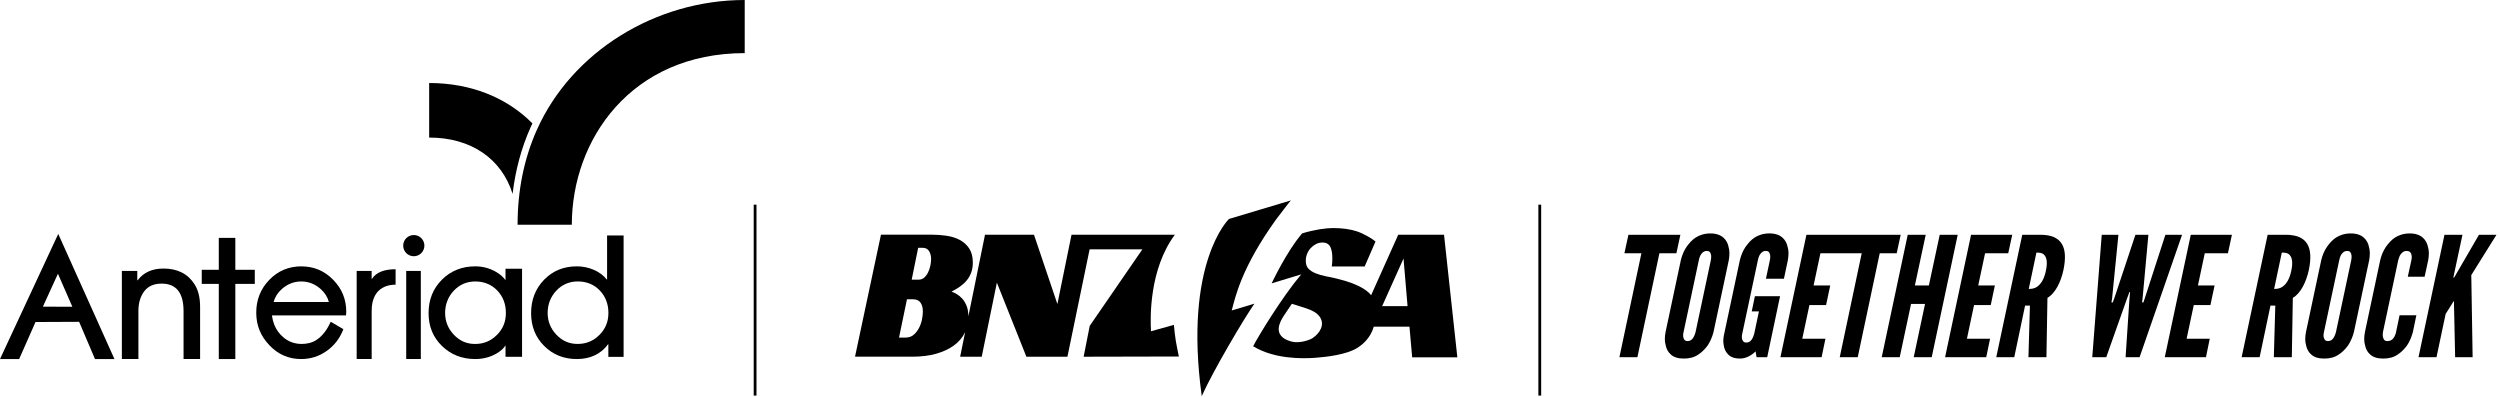
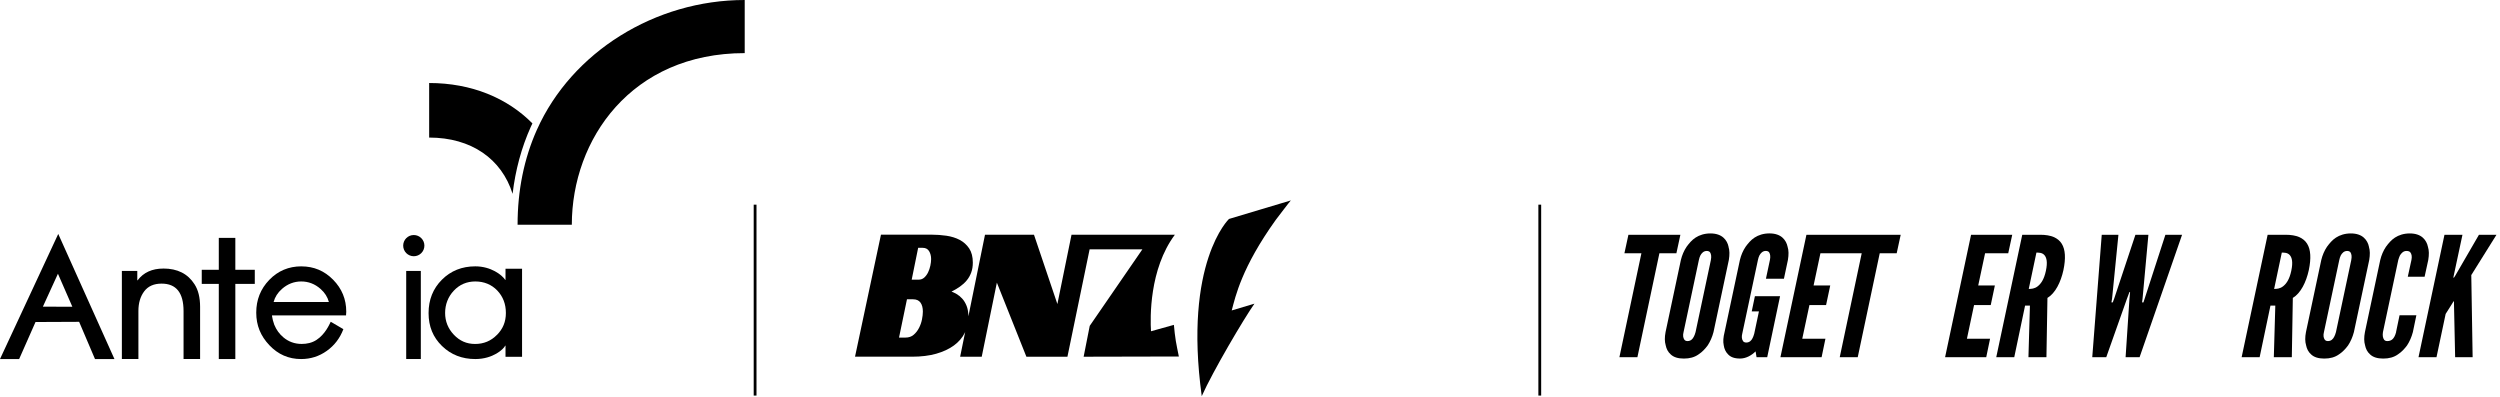
<svg xmlns="http://www.w3.org/2000/svg" width="667" height="106" viewBox="0 0 667 106" fill="none">
  <path d="M448.329 62.638H434.462L433.394 67.574H437.927L432.057 95.308H436.859L442.728 67.574H447.261L448.329 62.638Z" fill="black" />
  <path d="M461.18 65.841C461.001 64.953 460.561 64.064 459.799 63.392C459.045 62.727 457.932 62.279 456.334 62.279C454.736 62.279 453.399 62.727 452.376 63.392C451.353 64.057 450.644 64.945 449.979 65.841C449.27 66.902 448.777 68.067 448.463 69.351L444.371 88.602C444.11 89.976 444.11 91.134 444.416 92.157C444.595 93.046 444.991 93.889 445.745 94.554C446.544 95.308 447.701 95.667 449.255 95.667C450.808 95.667 452.1 95.316 453.168 94.554C454.191 93.889 454.945 93.046 455.61 92.157C456.282 91.134 456.812 89.932 457.163 88.602L461.255 69.351C461.479 67.97 461.479 66.82 461.165 65.841H461.18ZM456.468 69.351L452.376 88.602C452.242 89.133 452.062 89.536 451.928 89.797C451.614 90.462 451.084 90.999 450.24 90.999C449.845 90.999 449.576 90.865 449.397 90.641C449.046 90.156 448.949 89.446 449.173 88.602L453.265 69.351C453.354 68.903 453.489 68.507 453.661 68.149C453.974 67.574 454.504 66.954 455.348 66.954C455.744 66.954 456.058 67.081 456.237 67.305C456.551 67.79 456.64 68.462 456.461 69.351H456.468Z" fill="black" />
  <path d="M467.371 83.084H469.283L468.036 88.991C467.909 89.521 467.722 89.924 467.595 90.193C467.282 90.858 466.751 91.388 465.907 91.388C465.504 91.388 465.243 91.253 465.064 91.037C464.705 90.551 464.616 89.834 464.84 88.991L469.021 69.344C469.111 68.895 469.245 68.5 469.417 68.141C469.731 67.566 470.261 66.946 471.105 66.946C471.501 66.946 471.814 67.073 471.994 67.297C472.307 67.783 472.397 68.455 472.218 69.344L471.15 74.369H475.951L477.019 69.344C477.243 67.962 477.243 66.812 476.93 65.834C476.75 64.945 476.31 64.056 475.548 63.384C474.794 62.72 473.681 62.272 472.083 62.272C470.485 62.272 469.148 62.72 468.125 63.384C467.102 64.049 466.393 64.938 465.728 65.834C465.019 66.894 464.526 68.059 464.212 69.344L460.12 88.595C459.769 89.969 459.672 91.126 459.896 92.149C460.031 93.038 460.382 93.882 461.054 94.546C461.718 95.256 462.704 95.659 464.25 95.659C465.795 95.659 467.274 94.86 468.387 93.747L468.648 95.301H471.493L474.921 79.029H468.208L467.364 83.076L467.371 83.084Z" fill="black" />
  <path d="M507.106 62.638H492.94H489.534H481.955L475.018 95.308H486.002L487.025 90.38H480.842L482.754 81.396H487.197L488.31 76.154H483.867L485.689 67.574H488.467H491.872H496.703L490.841 95.308H495.643L501.512 67.574H506.038L507.106 62.638Z" fill="black" />
-   <path d="M517.516 62.638L514.626 76.154H510.892L513.782 62.638H508.98L502.043 95.308H506.845L509.869 81.082H513.603L510.578 95.308H515.38L522.317 62.638H517.516Z" fill="black" />
  <path d="M529.62 67.574H535.796L536.864 62.638H525.879L518.949 95.308H529.927L530.95 90.38H524.774L526.678 81.396H531.129L532.234 76.154H527.791L529.62 67.574Z" fill="black" />
  <path d="M544.339 62.638H539.537L532.6 95.308H537.402L540.292 81.531H541.584L541.188 95.308H545.989L546.258 79.484C548.349 78.237 549.813 75.303 550.522 72.062C551.814 65.841 550.074 62.638 544.347 62.638H544.339ZM545.848 72.241C545.362 74.556 544.518 75.706 543.667 76.378C542.823 77.043 541.935 77.087 541.27 77.087L543.316 67.394C543.981 67.394 544.869 67.394 545.452 68.067C546.027 68.731 546.34 69.933 545.848 72.241Z" fill="black" />
  <path d="M577.727 62.638L572.216 79.619L571.865 80.687H571.506L571.64 79.619L573.194 62.638H569.729L564.083 79.619L563.68 80.687H563.329L563.508 79.619L565.196 62.638H560.745L558.214 95.308H561.948L567.421 79.843L568.131 77.931H568.303L568.131 79.843L567.108 95.308H570.841L582.177 62.638H577.727Z" fill="black" />
-   <path d="M577.562 95.308H588.547L589.563 90.38H583.387L585.299 81.396H589.742L590.855 76.154H586.412L588.234 67.574H594.409L595.477 62.638H584.5L577.562 95.308Z" fill="black" />
  <path d="M609.807 62.638H605.006L598.068 95.308H602.87L605.76 81.531H607.052L606.656 95.308H611.458L611.726 79.484C613.817 78.237 615.281 75.303 615.99 72.062C617.282 65.841 615.542 62.638 609.815 62.638H609.807ZM611.316 72.241C610.83 74.556 609.987 75.706 609.135 76.378C608.291 77.043 607.403 77.087 606.738 77.087L608.784 67.394C609.449 67.394 610.338 67.394 610.92 68.067C611.495 68.731 611.809 69.933 611.316 72.241Z" fill="black" />
  <path d="M632.038 65.841C631.859 64.953 631.418 64.064 630.657 63.392C629.895 62.72 628.79 62.279 627.192 62.279C625.594 62.279 624.257 62.727 623.234 63.392C622.211 64.057 621.502 64.945 620.837 65.841C620.128 66.902 619.635 68.067 619.321 69.351L615.229 88.602C614.967 89.976 614.967 91.134 615.274 92.157C615.453 93.046 615.849 93.889 616.603 94.554C617.402 95.308 618.559 95.667 620.113 95.667C621.666 95.667 622.958 95.316 624.026 94.554C625.049 93.889 625.803 93.046 626.467 92.157C627.14 91.134 627.67 89.932 628.021 88.602L632.113 69.351C632.337 67.97 632.337 66.82 632.023 65.841H632.038ZM627.326 69.351L623.234 88.602C623.1 89.133 622.92 89.536 622.786 89.797C622.472 90.462 621.942 90.999 621.098 90.999C620.703 90.999 620.434 90.865 620.254 90.641C619.904 90.156 619.806 89.446 620.03 88.602L624.123 69.351C624.212 68.903 624.347 68.507 624.518 68.149C624.832 67.574 625.362 66.954 626.206 66.954C626.602 66.954 626.916 67.081 627.095 67.305C627.408 67.79 627.498 68.462 627.319 69.351H627.326Z" fill="black" />
  <path d="M639.289 88.602C639.155 89.133 638.975 89.536 638.841 89.797C638.49 90.462 637.952 90.999 636.929 90.999C636.526 90.999 636.265 90.865 636.085 90.641C635.727 90.156 635.637 89.446 635.772 88.602L639.864 69.351C639.991 68.866 640.178 68.462 640.305 68.149C640.663 67.574 641.193 66.954 642.037 66.954C642.522 66.954 642.881 67.081 643.06 67.305C643.456 67.79 643.546 68.5 643.374 69.351L642.396 73.839H646.884L647.862 69.351C648.086 67.97 648.086 66.82 647.772 65.841C647.593 64.953 647.152 64.064 646.391 63.392C645.636 62.727 644.524 62.279 642.926 62.279C641.328 62.279 639.991 62.727 638.968 63.392C637.945 64.057 637.235 64.945 636.571 65.841C635.861 66.902 635.369 68.067 635.055 69.351L630.963 88.602C630.701 89.976 630.701 91.134 631.008 92.157C631.187 93.046 631.583 93.889 632.337 94.554C633.136 95.308 634.293 95.667 635.846 95.667C637.4 95.667 638.692 95.316 639.759 94.554C640.783 93.889 641.537 93.046 642.201 92.157C642.873 91.134 643.404 89.932 643.755 88.602L644.688 84.114H640.2L639.267 88.602H639.289Z" fill="black" />
  <path d="M666.06 62.638H661.385L655.075 73.525L654.724 74.063H654.545L656.987 62.638H652.185L645.256 95.308H650.057L652.499 83.756L654.187 81.082L654.59 80.418H654.724V81.082L655.031 95.308H659.698L659.339 73.391L666.06 62.638Z" fill="black" />
  <path d="M313.712 90.999C313.495 89.618 313.323 88.177 313.196 86.676L307.088 88.378C306.871 84.891 306.58 71.845 313.458 62.623H285.88L282.109 81.12L275.866 62.623H262.798L258.37 84.383C258.355 83.3 258.198 82.374 257.892 81.613C257.563 80.806 257.167 80.149 256.689 79.641C256.212 79.126 255.719 78.73 255.203 78.439C254.688 78.148 254.248 77.931 253.867 77.797C254.688 77.386 255.442 76.946 256.122 76.46C256.801 75.982 257.406 75.437 257.914 74.817C258.429 74.205 258.825 73.503 259.116 72.719C259.408 71.935 259.55 71.046 259.55 70.053C259.55 68.515 259.221 67.26 258.579 66.282C257.929 65.311 257.085 64.549 256.04 63.997C254.994 63.452 253.814 63.086 252.5 62.892C251.186 62.705 249.857 62.608 248.527 62.608H235.041L228.119 95.166H243.345C245.772 95.166 247.915 94.905 249.782 94.375C251.641 93.845 253.217 93.113 254.501 92.172C255.786 91.231 256.749 90.111 257.399 88.811C257.444 88.714 257.481 88.617 257.518 88.528L256.167 95.174H261.924L265.964 75.407L273.842 95.174H284.79L290.712 66.513H304.795L290.741 86.937L289.114 95.174L314.518 95.114C314.197 93.553 313.936 92.284 313.712 90.992V90.999ZM245.981 85.242C245.824 86.034 245.555 86.795 245.182 87.512C244.809 88.237 244.331 88.841 243.756 89.327C243.181 89.82 242.456 90.066 241.59 90.066H239.858L241.978 79.85H243.584C244.51 79.85 245.175 80.149 245.593 80.739C246.011 81.329 246.22 82.128 246.22 83.144C246.22 83.749 246.138 84.451 245.981 85.242ZM248.221 70.859C248.087 71.502 247.885 72.107 247.616 72.659C247.348 73.219 247.004 73.682 246.593 74.056C246.175 74.429 245.675 74.616 245.085 74.616H243.24L244.965 66.118H246.168C246.944 66.118 247.512 66.409 247.878 66.999C248.236 67.589 248.423 68.291 248.423 69.12C248.423 69.635 248.356 70.217 248.221 70.859Z" fill="black" />
-   <path d="M385.251 62.63H373.049L365.813 78.768C364.76 77.394 361.9 75.206 353.611 73.69C352.625 73.481 351.744 73.212 350.967 72.898C350.19 72.584 349.563 72.174 349.093 71.681C348.615 71.188 348.383 70.486 348.383 69.567C348.383 68.933 348.495 68.328 348.727 67.746C348.958 67.163 349.272 66.655 349.675 66.215C350.079 65.774 350.549 65.416 351.079 65.132C351.609 64.848 352.192 64.706 352.827 64.706C353.387 64.706 353.85 64.818 354.201 65.05C354.552 65.281 354.82 65.595 354.992 65.998C355.164 66.401 355.291 66.864 355.366 67.372C355.433 67.88 355.47 68.403 355.47 68.933C355.47 69.851 355.418 70.568 355.313 71.098H364.088L366.992 64.43C366.074 63.653 363.781 62.302 362.004 61.719C360.227 61.137 358.099 60.846 355.634 60.846C353.767 60.846 350.773 61.249 347.413 62.264C343.253 67.088 339.273 75.601 339.273 75.601L347.159 73.204C341.916 79.455 335.696 89.745 334.337 92.373C339.9 95.794 347.308 95.726 350.878 95.465C354.103 95.226 359.241 94.591 362.027 92.881C363.58 91.933 364.79 90.701 365.671 89.185C366.029 88.565 366.313 87.893 366.522 87.154H376.043L376.767 95.338H388.82L385.266 62.638L385.251 62.63ZM350.168 90.223C349.354 90.76 346.636 91.686 344.553 91.126C339.064 89.64 341.7 85.548 342.462 84.331L344.672 81.045C344.747 81.068 345.77 81.389 345.844 81.411C346.726 81.695 347.577 81.964 348.406 82.233C349.235 82.494 349.966 82.815 350.601 83.181C351.236 83.554 351.736 84.002 352.11 84.525C353.536 86.556 352.192 88.886 350.176 90.223H350.168ZM368.755 81.68L374.46 68.97L375.535 81.68H368.762H368.755Z" fill="black" />
  <path d="M344.41 53.468L327.892 58.419C327.892 58.419 315.727 70.008 320.626 105.688C323.621 98.997 331.872 85.011 334.688 81.015L328.624 82.83C329.625 79.052 331.297 71.345 340.348 58.702C340.856 58.03 344.306 53.498 344.41 53.46V53.468Z" fill="black" />
  <path d="M201.833 54.603H201.086V105.539H201.833V54.603Z" fill="black" />
  <path d="M411.185 54.603H410.438V105.539H411.185V54.603Z" fill="black" />
  <path d="M142.048 32.924C135.334 26.136 125.791 22.149 114.5 22.149V36.703C125.739 36.703 133.833 42.386 136.761 51.713C137.507 45.373 139.128 39.384 141.615 33.843C141.757 33.537 141.906 33.23 142.048 32.924Z" fill="black" />
  <path d="M143.265 34.575C139.83 42.236 138.09 50.779 138.09 59.964H152.562C152.562 37.211 168.408 14.173 198.689 14.173V0C174.785 0 152.532 13.89 143.265 34.582V34.575Z" fill="black" />
  <path d="M43.581 71.651C40.586 71.651 38.294 72.697 36.71 74.788H36.628V72.286H32.514V95.786H36.927V82.972C36.927 80.851 37.442 79.104 38.473 77.73C39.503 76.356 41.056 75.669 43.118 75.669C47.023 75.669 48.972 78.118 48.972 83.009V95.779H53.386V81.867C53.386 79.38 52.893 77.371 51.899 75.841C50.115 73.04 47.344 71.644 43.588 71.644L43.581 71.651Z" fill="black" />
  <path d="M62.787 63.467H58.374V71.98H53.826V75.743H58.374V95.793H62.787V75.743H67.977V71.98H62.787V63.467Z" fill="black" />
-   <path d="M99.229 74.407H99.154V72.286H95.159V95.786H99.162V82.935C99.162 75.99 104.546 75.953 105.547 75.953V71.831C102.515 71.831 100.357 72.652 99.229 74.407Z" fill="black" />
  <path d="M112.275 72.286H108.376V95.786H112.275V72.286Z" fill="black" />
  <path d="M134.872 74.661H134.789C133.938 73.361 131.003 71.061 126.814 71.061C123.252 71.061 120.28 72.249 117.905 74.623C115.531 76.998 114.343 79.97 114.343 83.532C114.343 87.094 115.538 89.992 117.928 92.314C120.317 94.636 123.282 95.794 126.814 95.794C131.571 95.794 134.394 93.113 134.789 92.224H134.872V95.196H139.285V71.696H134.872V74.661ZM132.579 89.349C130.996 90.962 129.062 91.769 126.769 91.769C124.477 91.769 122.64 90.947 121.086 89.305C119.533 87.662 118.757 85.728 118.757 83.495C118.757 81.262 119.526 79.193 121.072 77.558C122.61 75.915 124.529 75.094 126.822 75.094C129.114 75.094 131.145 75.9 132.676 77.513C134.207 79.126 134.969 81.12 134.969 83.495C134.969 85.869 134.177 87.736 132.594 89.349H132.579Z" fill="black" />
-   <path d="M161.971 62.817V74.579H161.889C160.985 73.444 159.821 72.577 158.387 71.972C156.96 71.368 155.467 71.061 153.914 71.061C150.374 71.061 147.462 72.256 145.154 74.646C142.847 77.035 141.697 80 141.697 83.532C141.697 87.064 142.854 89.962 145.177 92.291C147.499 94.621 150.411 95.794 153.914 95.794C157.416 95.794 160.336 94.48 162.225 91.851H162.307V95.204H166.377V62.825H161.964L161.971 62.817ZM159.933 89.342C158.349 90.955 156.415 91.761 154.123 91.761C151.83 91.761 149.993 90.94 148.44 89.297C146.887 87.654 146.11 85.72 146.11 83.487C146.11 81.254 146.879 79.186 148.425 77.551C149.963 75.908 151.883 75.086 154.175 75.086C156.468 75.086 158.499 75.893 160.03 77.506C161.56 79.119 162.322 81.113 162.322 83.487C162.322 85.862 161.531 87.729 159.947 89.342H159.933Z" fill="black" />
  <path d="M0 95.794H5.108L9.476 85.914L21.111 85.862L25.345 95.794H30.535L15.54 62.414L0 95.794ZM11.44 81.822L15.458 73.033L19.304 81.844L11.44 81.814V81.822Z" fill="black" />
  <path d="M80.418 71.061C77.028 71.061 74.168 72.264 71.845 74.668C69.523 77.073 68.365 79.985 68.365 83.405C68.365 86.825 69.53 89.641 71.868 92.105C74.197 94.569 77.02 95.794 80.328 95.794C82.875 95.794 85.167 95.062 87.198 93.606C89.237 92.15 90.701 90.223 91.612 87.818L88.236 85.847C87.863 86.609 86.75 89.192 84.428 90.701C83.241 91.47 81.889 91.761 80.5 91.761C78.603 91.761 76.96 91.164 75.556 89.962C74.511 89.066 73.727 87.983 73.212 86.713H73.197C73.032 86.25 72.906 85.84 72.816 85.489C72.801 85.444 72.786 85.406 72.778 85.362H72.786C72.592 84.593 72.562 84.152 72.562 84.152H92.321C92.336 83.823 92.381 83.487 92.381 83.159C92.381 79.851 91.216 77.005 88.879 74.631C86.549 72.256 83.726 71.069 80.418 71.069V71.061ZM73.003 80.567C73.354 79.246 74.093 78.081 75.22 77.088C76.736 75.758 78.454 75.094 80.373 75.094C82.292 75.094 84.017 75.758 85.526 77.088C86.653 78.081 87.392 79.238 87.743 80.567H72.995H73.003Z" fill="black" />
  <path d="M110.4 62.705C108.832 62.705 107.57 63.975 107.57 65.535C107.57 67.096 108.839 68.365 110.4 68.365C111.961 68.365 113.23 67.096 113.23 65.535C113.23 63.975 111.961 62.705 110.4 62.705Z" fill="black" />
</svg>